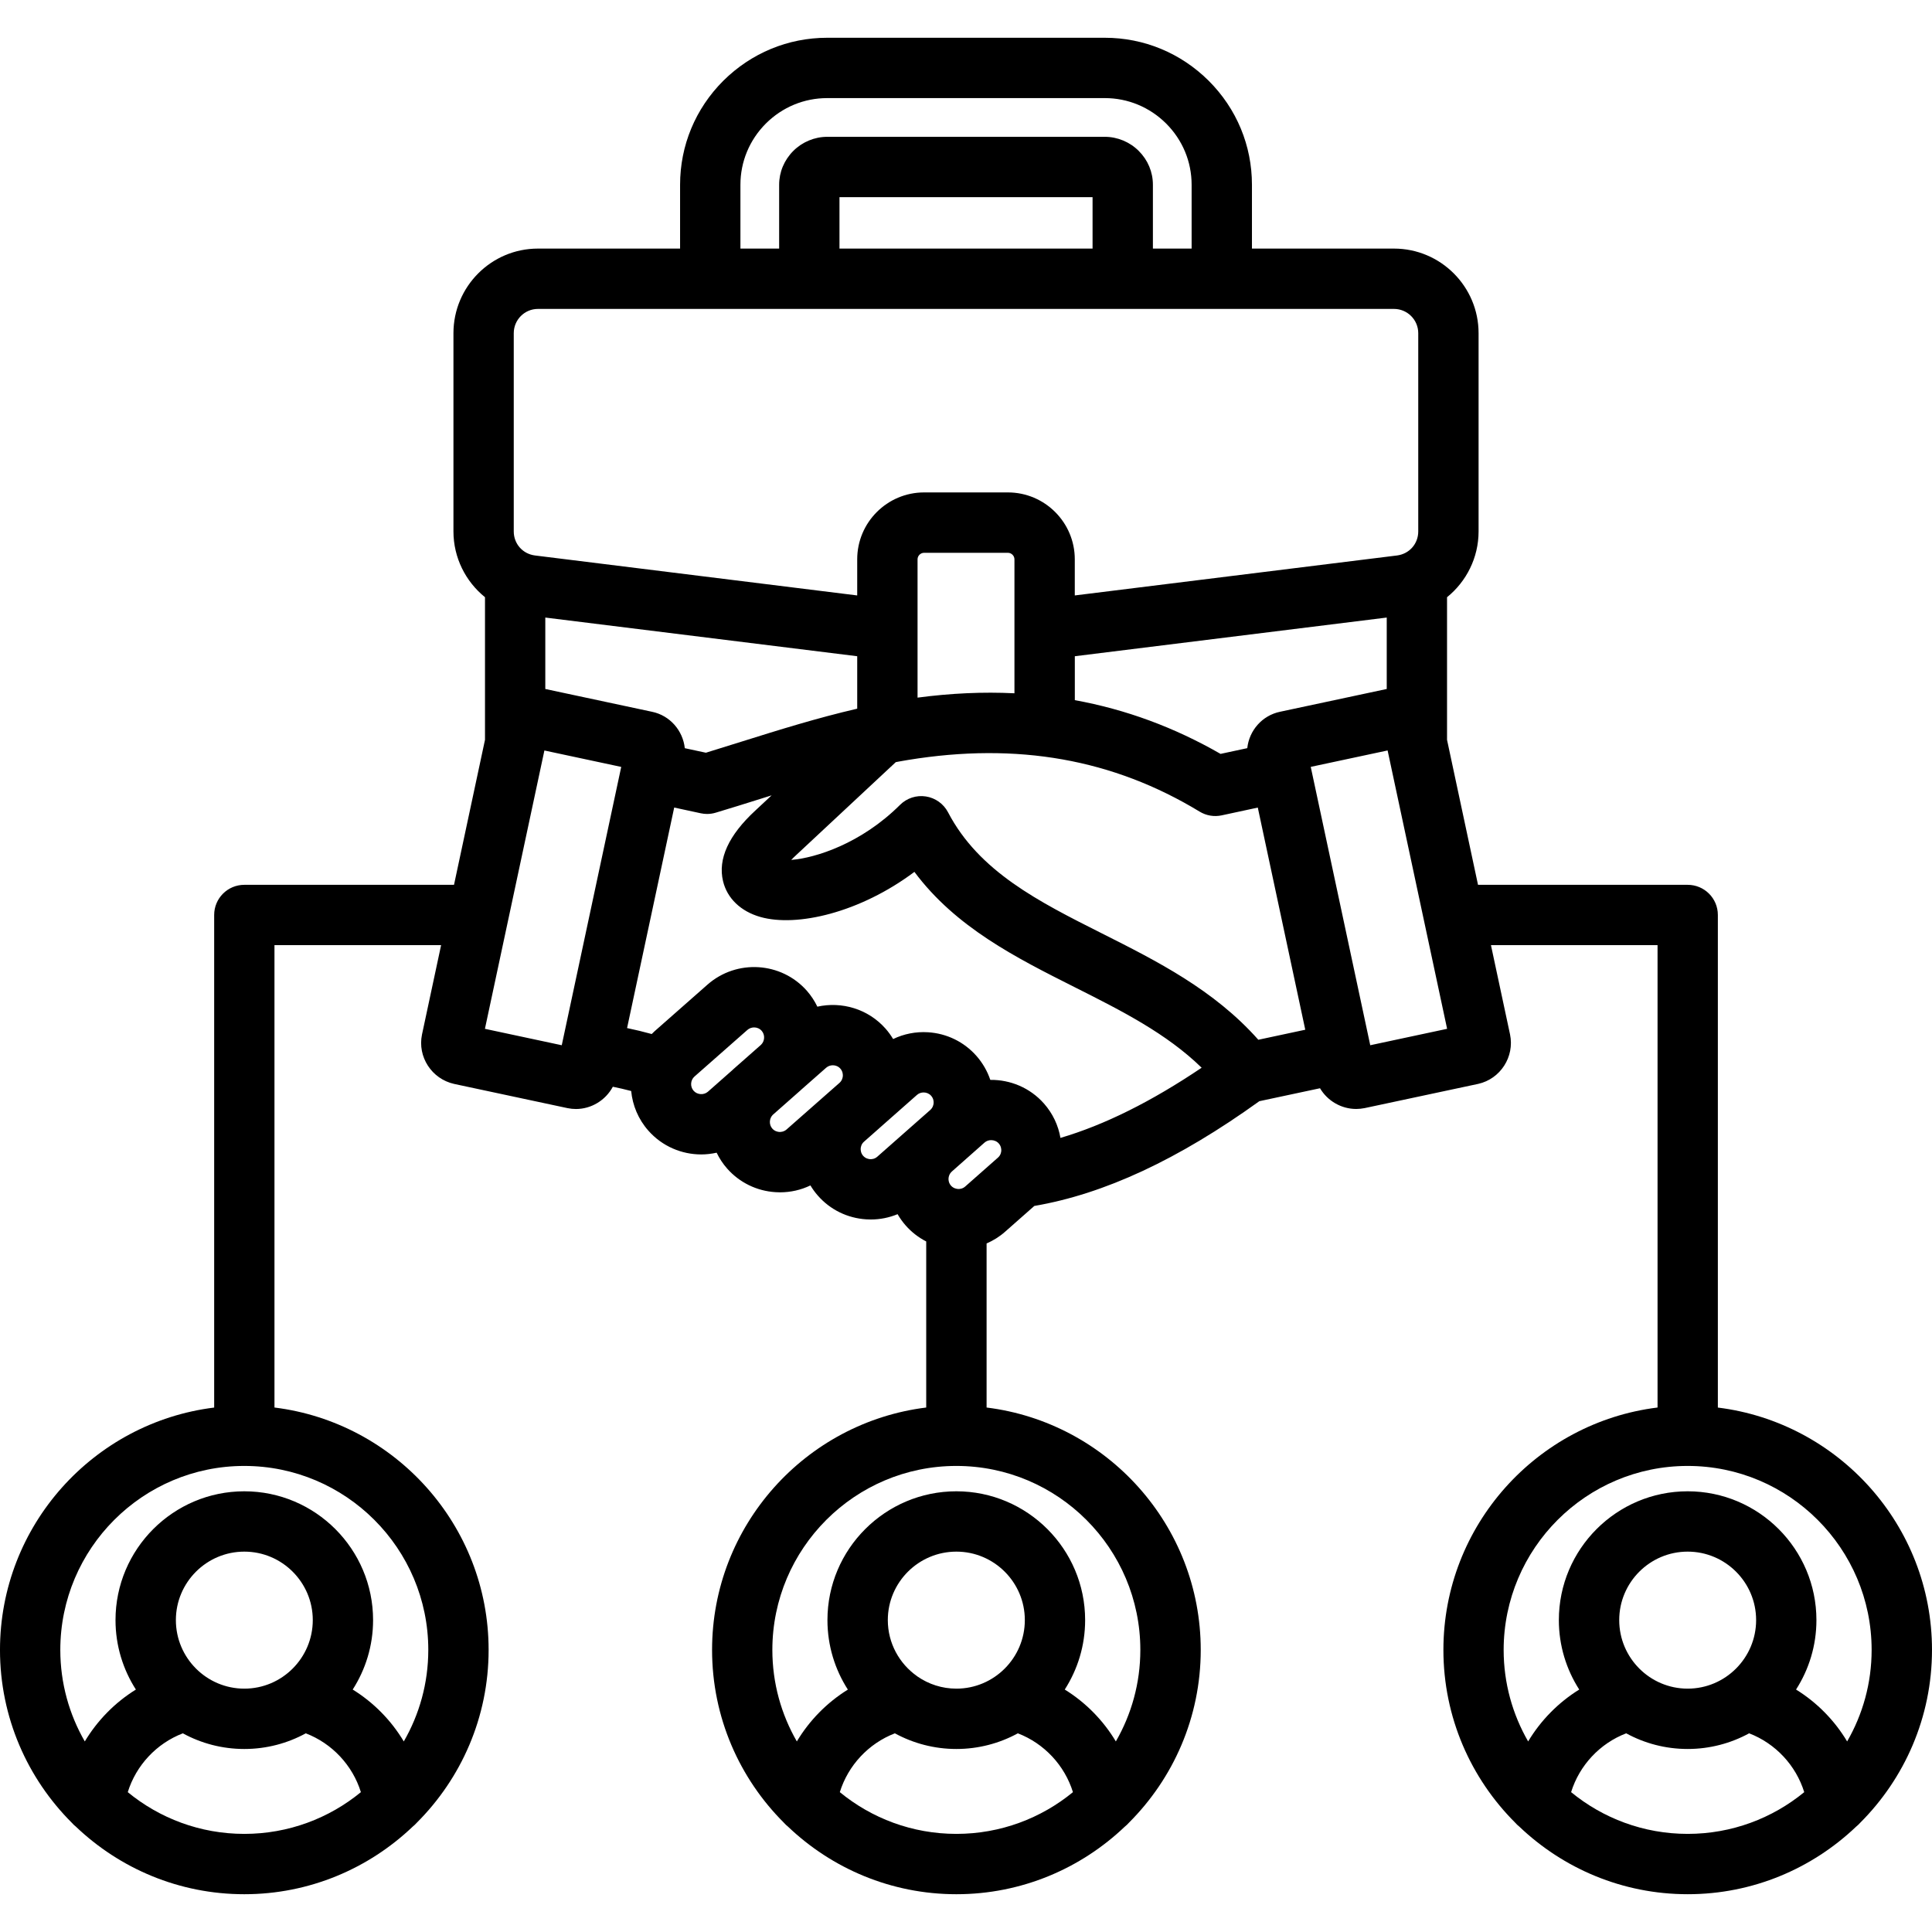
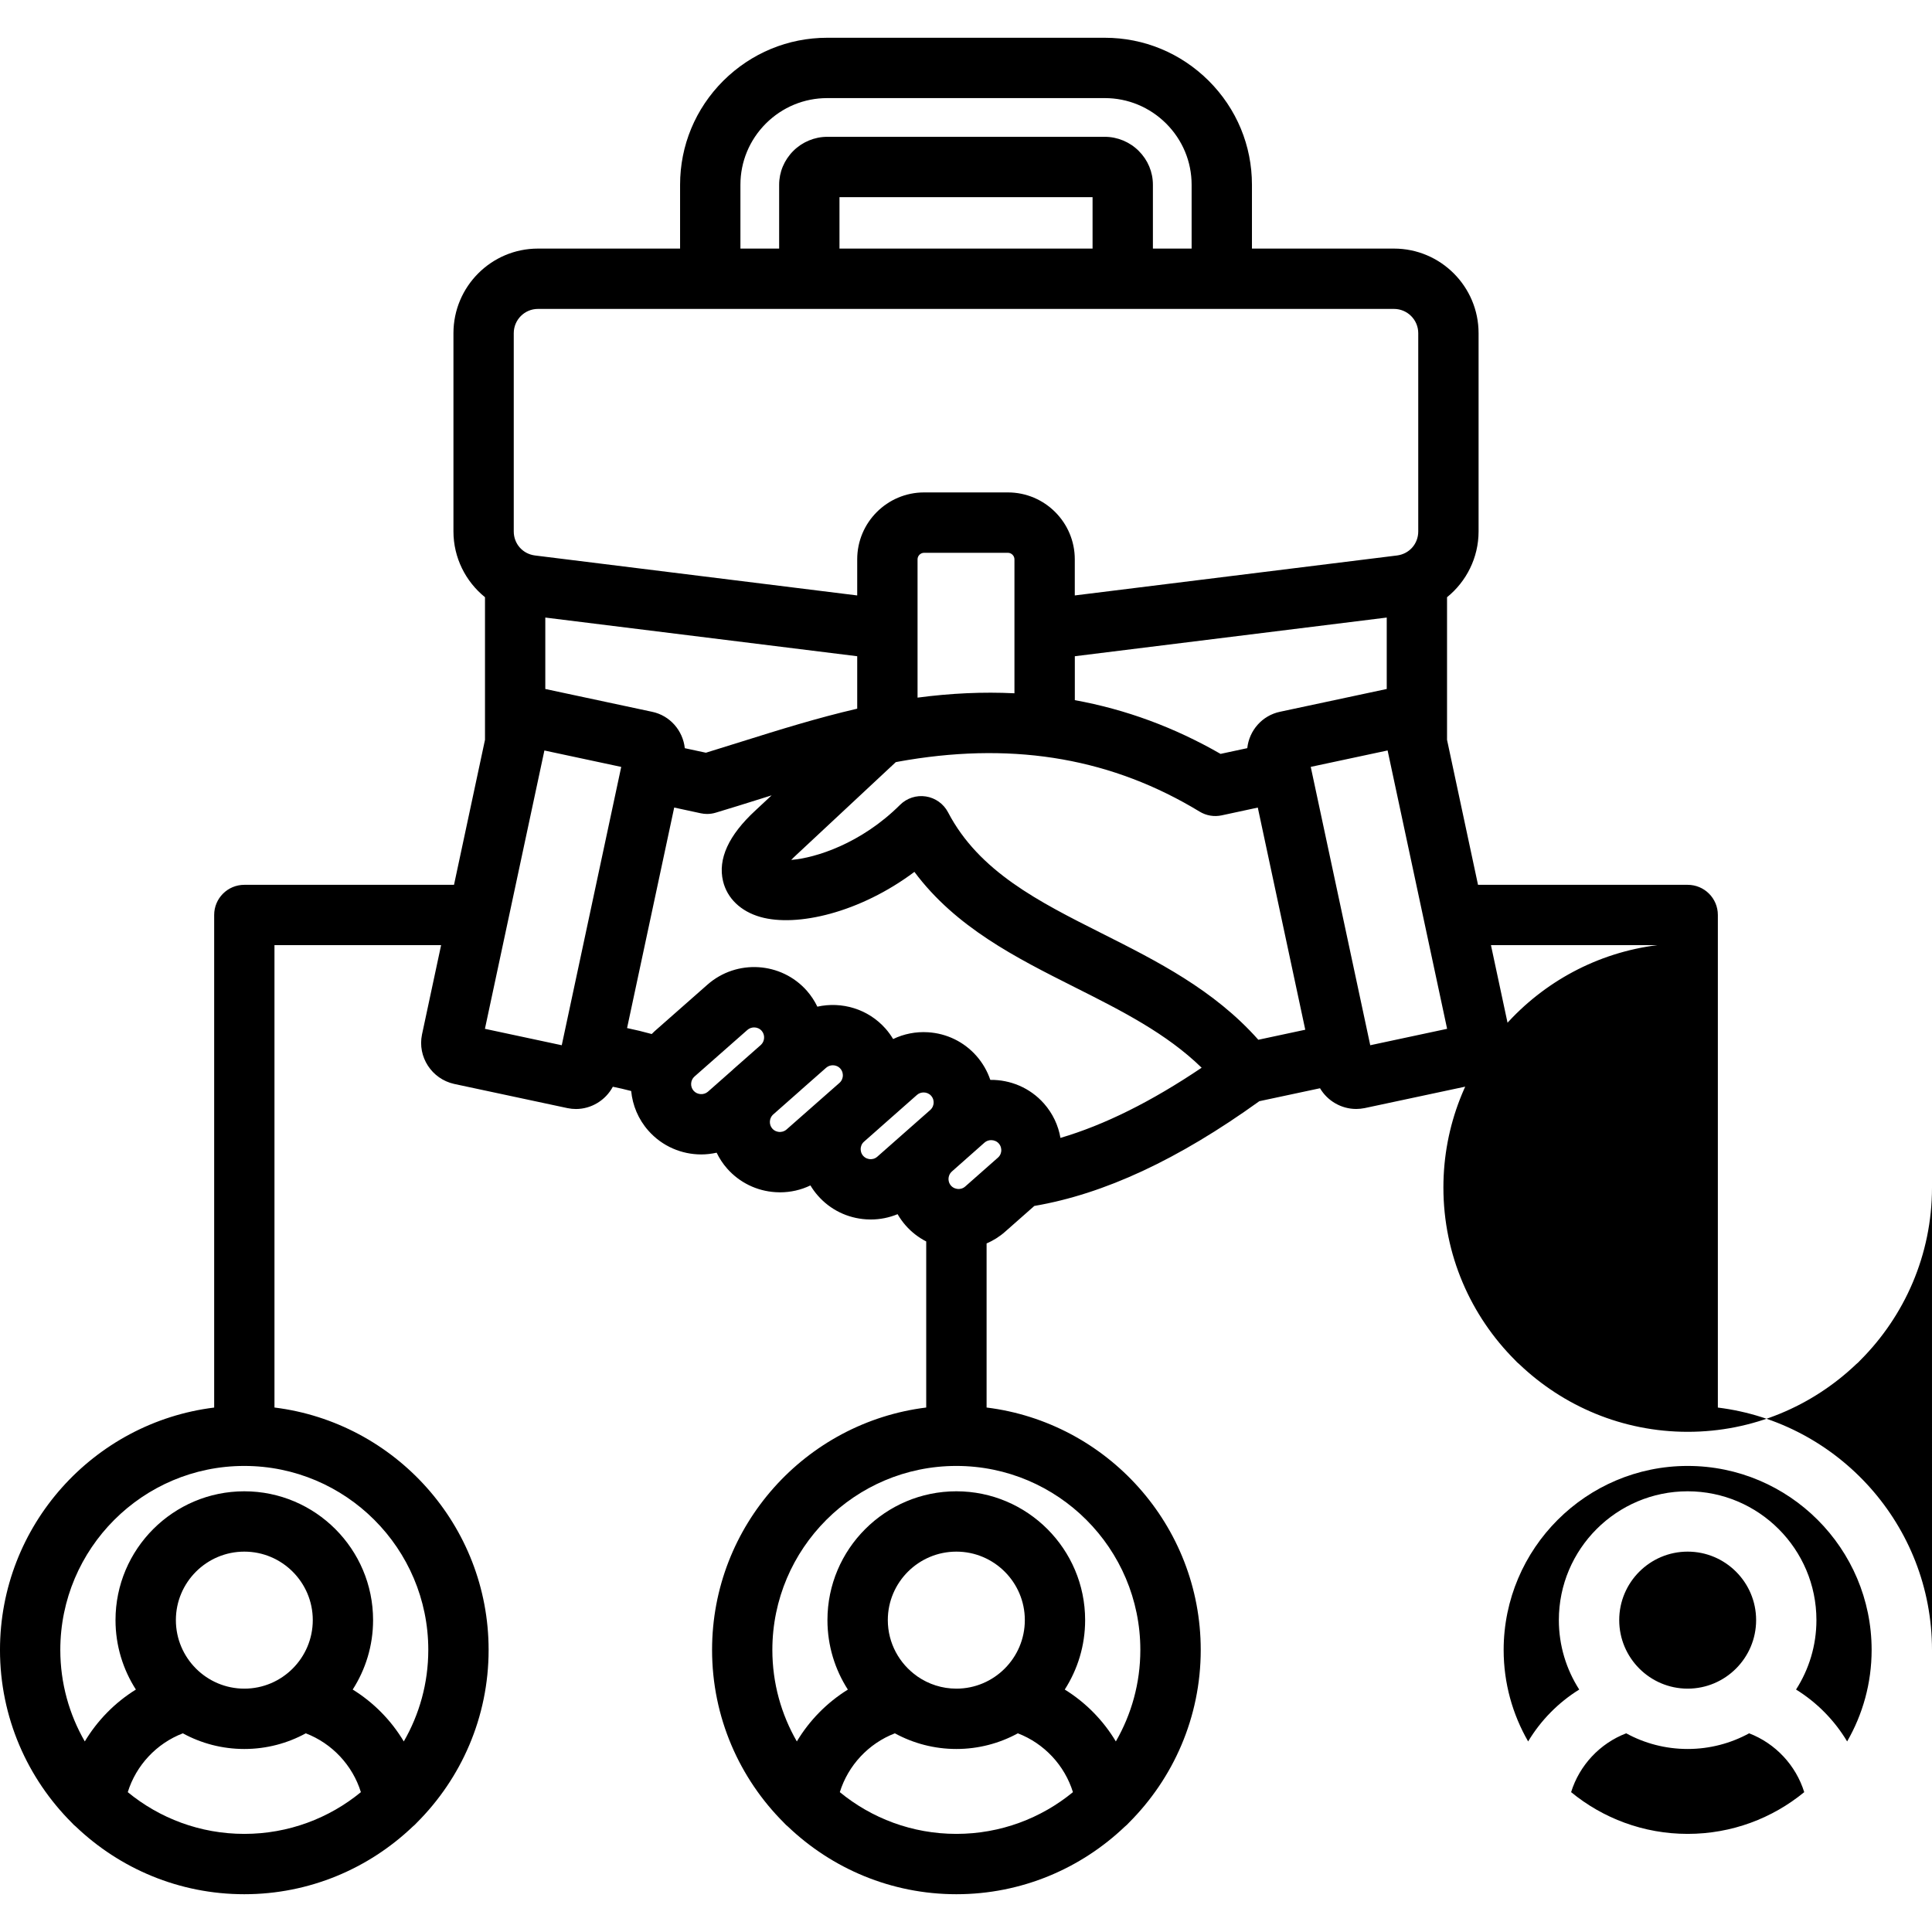
<svg xmlns="http://www.w3.org/2000/svg" id="Layer_1" enable-background="new 0 0 512 512" viewBox="0 0 512 512">
-   <path d="m512 437.25c0-32.99-24.81-60.28-56.75-64.23v-130.54c0-4.42-3.58-7.99-7.99-7.99h-55.57l-8.21-38.43v-37.79c5.12-4.14 8.36-10.46 8.36-17.44v-52.53c0-12.36-10.06-22.42-22.42-22.42h-37.64v-16.92c0-10.38-4.06-20.16-11.46-27.55-7.39-7.35-17.16-11.4-27.52-11.4h-73.59c-10.36 0-20.13 4.05-27.54 11.41-7.38 7.38-11.44 17.16-11.44 27.54v16.92h-37.67c-12.35 0-22.39 10.06-22.39 22.42v52.53c0 6.98 3.24 13.3 8.36 17.44v37.79l-8.21 38.43h-55.57c-4.42 0-7.99 3.58-7.99 7.99v130.54c-31.95 3.95-56.76 31.24-56.76 64.23 0 17.88 7.29 34.08 19.04 45.81.32.37.68.71 1.06 1.01 11.62 11.09 27.34 17.92 44.64 17.92 17.29 0 33.01-6.83 44.64-17.92.39-.31.74-.65 1.07-1.02 11.75-11.73 19.04-27.93 19.04-45.81 0-32.99-24.81-60.28-56.75-64.23v-122.54h44.16l-5.07 23.72c-1.21 5.88 2.57 11.73 8.51 13.06l30.07 6.42c.74.15 1.48.23 2.21.23 4.08 0 7.86-2.3 9.79-5.9 1.6.32 3.22.7 4.86 1.13.37 3.77 1.86 7.46 4.56 10.51 3.68 4.17 8.84 6.3 14.02 6.3 1.36 0 2.73-.17 4.07-.46.72 1.48 1.63 2.9 2.78 4.2 3.29 3.72 7.85 5.95 12.83 6.26.4.03.8.04 1.19.04 2.82 0 5.56-.63 8.05-1.83.57.95 1.23 1.86 1.98 2.71 3.27 3.73 7.82 5.96 12.81 6.28.41.03.82.04 1.22.04 2.46 0 4.86-.49 7.09-1.41.62 1.06 1.34 2.08 2.17 3.02 1.55 1.76 3.4 3.17 5.42 4.21v44.01c-31.94 3.95-56.75 31.24-56.75 64.23 0 17.88 7.28 34.08 19.04 45.81.32.37.68.71 1.07 1.02 11.62 11.09 27.34 17.92 44.64 17.92 17.29 0 33.01-6.83 44.64-17.92.39-.31.74-.65 1.07-1.02 11.75-11.73 19.04-27.93 19.04-45.81 0-32.99-24.81-60.28-56.75-64.23v-43.48c1.77-.77 3.44-1.8 4.92-3.12l7.73-6.82c18.55-3.18 38.1-12.27 59.63-27.76l16.08-3.43c1.98 3.35 5.63 5.49 9.59 5.49.74 0 1.5-.08 2.25-.23l30.1-6.42c5.86-1.32 9.65-7.17 8.42-13.1l-5.06-23.67h44.15v122.54c-31.94 3.95-56.75 31.24-56.75 64.23 0 17.88 7.28 34.08 19.04 45.81.32.37.68.71 1.07 1.02 11.62 11.09 27.34 17.92 44.64 17.92 17.29 0 33.01-6.83 44.64-17.92.39-.31.74-.65 1.07-1.02 11.73-11.72 19.02-27.93 19.02-45.8zm-478.14 37.69c2.2-7.1 7.61-12.91 14.6-15.59 4.84 2.65 10.4 4.15 16.29 4.15 5.9 0 11.45-1.51 16.29-4.15 6.98 2.68 12.4 8.49 14.6 15.59-8.42 6.91-19.18 11.06-30.89 11.06-11.72 0-22.48-4.15-30.89-11.06zm30.89-27.43c-10 0-18.14-8.15-18.14-18.17 0-10 8.14-18.14 18.14-18.14s18.14 8.14 18.14 18.14c0 10.02-8.14 18.17-18.14 18.17zm48.75-10.26c0 8.83-2.37 17.1-6.49 24.25-3.34-5.58-7.99-10.32-13.54-13.75 3.41-5.32 5.4-11.63 5.4-18.41 0-18.82-15.31-34.13-34.13-34.13s-34.13 15.31-34.13 34.13c0 6.78 1.99 13.09 5.4 18.41-5.55 3.44-10.2 8.18-13.54 13.75-4.12-7.15-6.49-15.43-6.49-24.25 0-26.88 21.87-48.76 48.75-48.76 26.9 0 48.77 21.87 48.77 48.76zm225.75-248.63c-4.79.99-8.21 4.99-8.71 9.65l-7.08 1.52c-12.27-7.05-25.1-11.78-38.62-14.24v-11.64l82.66-10.25v18.93zm-83.46 125.82c-.01 0-.01 0 0 0-.71.63-1.51.68-1.93.65s-1.21-.18-1.83-.87c-.64-.73-.69-1.53-.66-1.94s.18-1.2.92-1.85l8.62-7.63c.5-.44 1.13-.65 1.76-.65.75 0 1.51.3 2.03.9.62.71.67 1.51.65 1.92-.03.41-.17 1.19-.88 1.81zm20.88-21.98c-3.73-4.23-8.98-6.34-14.23-6.28-.78-2.31-2.02-4.47-3.68-6.36-3.29-3.72-7.85-5.95-12.83-6.26-3.24-.2-6.4.43-9.24 1.8-.58-.96-1.24-1.89-2-2.75-4.65-5.26-11.65-7.26-18.08-5.83-.72-1.49-1.64-2.91-2.78-4.21-6.79-7.69-18.6-8.43-26.33-1.64l-14.04 12.37c-.26.23-.5.49-.75.73-2.2-.61-4.37-1.13-6.53-1.58l12.49-58.44 7.04 1.52c.55.12 1.12.18 1.68.18.77 0 1.54-.11 2.29-.34 3.9-1.17 7.91-2.42 11.78-3.64 1.01-.32 2.02-.63 3.03-.95l-4.3 4.01c-7.1 6.55-9.98 12.85-8.58 18.71 1.09 4.57 4.7 8.03 9.9 9.51 9.68 2.75 26.4-1.15 40.82-11.95 10.95 14.7 26.93 22.74 42.46 30.55 12.44 6.26 24.31 12.24 33.66 21.35-13.38 9.01-25.75 15.16-37.42 18.6-.57-3.34-2.05-6.48-4.36-9.1zm-132.16-109.87v-18.93l82.66 10.25v13.9c-10.55 2.44-20.64 5.59-30.49 8.68-3.31 1.04-6.47 2.03-9.61 2.99l-5.59-1.2c-.5-4.65-3.91-8.66-8.68-9.65zm124.33 1.14c-8.29-.41-16.84-.02-25.68 1.15v-36.65c0-.94.79-1.73 1.73-1.73h22.22c.94 0 1.73.79 1.73 1.73zm64.63 91.82c-11.76-13.25-26.85-20.84-41.48-28.2-16.73-8.42-32.54-16.37-40.75-32.08-1.18-2.25-3.36-3.81-5.87-4.2s-5.06.44-6.86 2.24c-10.28 10.24-22.38 14.07-28.83 14.58.4-.42.87-.87 1.41-1.37l26.3-24.54c.17-.03.34-.07.51-.1.39-.07.78-.14 1.17-.21.52-.09 1.04-.18 1.57-.27 29.02-4.73 54.35-.23 77.29 13.7 1.75 1.06 3.83 1.41 5.83.98l9.57-2.06 12.58 58.87zm-137.25-226.59c0-6.11 2.4-11.87 6.74-16.22 4.37-4.35 10.14-6.74 16.25-6.74h73.59c6.1 0 11.87 2.4 16.23 6.73 4.36 4.36 6.76 10.12 6.76 16.23v16.92h-10.26v-16.92c0-3.36-1.33-6.55-3.76-8.97-2.37-2.37-5.64-3.73-8.97-3.73h-73.59c-3.33 0-6.6 1.36-8.97 3.73-2.42 2.42-3.76 5.61-3.76 8.97v16.92h-10.26zm26.25 16.92v-13.63h67.07v13.63zm-86.32 22.42c0-3.55 2.87-6.43 6.41-6.43h226.86c3.55 0 6.43 2.89 6.43 6.43v52.53c0 3.29-2.37 5.97-5.63 6.38l-85.39 10.59v-9.58c0-9.77-7.95-17.72-17.72-17.72h-22.22c-9.77 0-17.72 7.95-17.72 17.72v9.58l-85.38-10.59c-3.27-.41-5.64-3.09-5.64-6.38zm8.12 110.59 20.36 4.35-15.76 73.76-20.36-4.35zm39.54 90.17c-.96-1.08-.85-2.81.23-3.76l14.02-12.35c.51-.45 1.15-.67 1.79-.67.74 0 1.48.3 2 .9.94 1.06.84 2.74-.18 3.71l-7.34 6.47c-.09.08-.17.18-.27.26l-6.47 5.71c-1.09.93-2.82.82-3.78-.27zm24.63 10.27c-.71.62-1.51.67-1.93.65-.42-.03-1.21-.18-1.84-.89-.92-1.04-.84-2.66.11-3.63l7.41-6.54c.04-.03.07-.07.11-.11l6.62-5.83c.51-.45 1.15-.67 1.79-.67.74 0 1.48.3 2 .9.62.71.67 1.51.65 1.93-.03.42-.18 1.2-.87 1.82l-1.31 1.15zm22.13 7.86c-.41-.03-1.2-.17-1.83-.89-.62-.71-.67-1.51-.65-1.93.03-.41.17-1.19.88-1.81l1.87-1.65 2.22-1.96c.02-.01.03-.03.05-.05l9.9-8.74c.5-.44 1.13-.65 1.76-.65.74 0 1.48.3 1.99.88.64.72.69 1.53.66 1.94s-.18 1.2-.91 1.84l-14.02 12.37c-.7.62-1.5.68-1.92.65zm-8.01 167.75c2.2-7.1 7.61-12.9 14.59-15.59 4.85 2.64 10.4 4.15 16.3 4.15s11.45-1.51 16.29-4.15c6.98 2.68 12.4 8.49 14.6 15.59-8.42 6.91-19.18 11.06-30.89 11.06-11.72 0-22.48-4.15-30.89-11.06zm30.89-27.43c-3.82 0-7.36-1.19-10.28-3.2-.06-.04-.11-.09-.17-.13-4.66-3.29-7.72-8.71-7.72-14.84 0-10 8.15-18.14 18.17-18.14 10 0 18.14 8.14 18.14 18.14 0 10.02-8.14 18.17-18.14 18.17zm48.75-10.26c0 8.83-2.37 17.1-6.49 24.25-3.34-5.58-7.99-10.32-13.54-13.75 3.41-5.32 5.4-11.63 5.4-18.41 0-18.82-15.31-34.13-34.13-34.13-18.83 0-34.16 15.31-34.16 34.13 0 6.78 1.99 13.1 5.41 18.42-5.54 3.44-10.19 8.17-13.52 13.74-4.12-7.15-6.49-15.43-6.49-24.25 0-26.88 21.87-48.76 48.76-48.76s48.76 21.87 48.76 48.76zm60.93-160.25-15.77-73.77 20.37-4.35 15.77 73.77zm84.12 111.49c26.88 0 48.75 21.87 48.75 48.76 0 8.83-2.37 17.1-6.49 24.25-3.34-5.58-7.99-10.32-13.54-13.75 3.41-5.32 5.4-11.63 5.4-18.41 0-18.82-15.31-34.13-34.13-34.13s-34.13 15.31-34.13 34.13c0 6.78 1.99 13.09 5.4 18.41-5.55 3.44-10.2 8.18-13.54 13.75-4.12-7.15-6.49-15.43-6.49-24.25.02-26.89 21.89-48.76 48.77-48.76zm-18.14 40.85c0-10 8.14-18.14 18.14-18.14s18.14 8.14 18.14 18.14c0 10.02-8.14 18.17-18.14 18.17s-18.14-8.15-18.14-18.17zm-12.75 45.6c2.2-7.1 7.61-12.91 14.6-15.59 4.84 2.65 10.4 4.15 16.29 4.15s11.45-1.51 16.29-4.15c6.98 2.68 12.4 8.49 14.6 15.59-8.42 6.91-19.18 11.06-30.89 11.06s-22.47-4.15-30.89-11.06z" />
+   <path d="m512 437.25c0-32.99-24.81-60.28-56.75-64.23v-130.54c0-4.42-3.58-7.99-7.99-7.99h-55.57l-8.21-38.43v-37.79c5.12-4.14 8.36-10.46 8.36-17.44v-52.53c0-12.36-10.06-22.42-22.42-22.42h-37.64v-16.92c0-10.38-4.06-20.16-11.46-27.55-7.39-7.35-17.16-11.4-27.52-11.4h-73.59c-10.36 0-20.13 4.05-27.54 11.41-7.38 7.38-11.44 17.16-11.44 27.54v16.92h-37.67c-12.35 0-22.39 10.06-22.39 22.42v52.53c0 6.98 3.24 13.3 8.36 17.44v37.79l-8.21 38.43h-55.57c-4.42 0-7.99 3.58-7.99 7.99v130.54c-31.95 3.95-56.76 31.24-56.76 64.23 0 17.88 7.29 34.08 19.04 45.81.32.37.68.71 1.06 1.01 11.62 11.09 27.34 17.92 44.64 17.92 17.29 0 33.01-6.83 44.64-17.92.39-.31.74-.65 1.07-1.02 11.75-11.73 19.04-27.93 19.04-45.81 0-32.99-24.81-60.28-56.75-64.23v-122.54h44.16l-5.07 23.72c-1.21 5.88 2.57 11.73 8.51 13.06l30.07 6.42c.74.15 1.48.23 2.21.23 4.08 0 7.86-2.3 9.79-5.9 1.6.32 3.22.7 4.86 1.13.37 3.77 1.86 7.46 4.56 10.51 3.68 4.17 8.84 6.3 14.02 6.3 1.36 0 2.73-.17 4.07-.46.72 1.48 1.63 2.9 2.78 4.2 3.29 3.72 7.85 5.95 12.83 6.26.4.03.8.04 1.19.04 2.82 0 5.56-.63 8.05-1.83.57.95 1.23 1.86 1.98 2.71 3.27 3.73 7.82 5.96 12.81 6.28.41.03.82.04 1.22.04 2.46 0 4.86-.49 7.09-1.41.62 1.06 1.34 2.08 2.17 3.02 1.55 1.76 3.4 3.17 5.42 4.21v44.01c-31.94 3.95-56.75 31.24-56.75 64.23 0 17.88 7.28 34.08 19.04 45.81.32.37.68.71 1.07 1.02 11.62 11.09 27.34 17.92 44.64 17.92 17.29 0 33.01-6.83 44.64-17.92.39-.31.74-.65 1.07-1.02 11.75-11.73 19.04-27.93 19.04-45.81 0-32.99-24.81-60.28-56.75-64.23v-43.48c1.77-.77 3.44-1.8 4.92-3.12l7.73-6.82c18.55-3.18 38.1-12.27 59.63-27.76l16.08-3.43c1.98 3.35 5.63 5.49 9.59 5.49.74 0 1.5-.08 2.25-.23l30.1-6.42c5.86-1.32 9.65-7.17 8.42-13.1l-5.06-23.67h44.15c-31.94 3.95-56.75 31.24-56.75 64.23 0 17.88 7.28 34.08 19.04 45.81.32.37.68.71 1.07 1.02 11.62 11.09 27.34 17.92 44.64 17.92 17.29 0 33.01-6.83 44.64-17.92.39-.31.74-.65 1.07-1.02 11.73-11.72 19.02-27.93 19.02-45.8zm-478.14 37.69c2.2-7.1 7.61-12.91 14.6-15.59 4.84 2.65 10.4 4.15 16.29 4.15 5.9 0 11.45-1.51 16.29-4.15 6.98 2.68 12.4 8.49 14.6 15.59-8.42 6.91-19.18 11.06-30.89 11.06-11.72 0-22.48-4.15-30.89-11.06zm30.89-27.43c-10 0-18.14-8.15-18.14-18.17 0-10 8.14-18.14 18.14-18.14s18.14 8.14 18.14 18.14c0 10.02-8.14 18.17-18.14 18.17zm48.75-10.26c0 8.83-2.37 17.1-6.49 24.25-3.34-5.58-7.99-10.32-13.54-13.75 3.41-5.32 5.4-11.63 5.4-18.41 0-18.82-15.31-34.13-34.13-34.13s-34.13 15.31-34.13 34.13c0 6.78 1.99 13.09 5.4 18.41-5.55 3.44-10.2 8.18-13.54 13.75-4.12-7.15-6.49-15.43-6.49-24.25 0-26.88 21.87-48.76 48.75-48.76 26.9 0 48.77 21.87 48.77 48.76zm225.75-248.63c-4.79.99-8.21 4.99-8.71 9.65l-7.08 1.52c-12.27-7.05-25.1-11.78-38.62-14.24v-11.64l82.66-10.25v18.93zm-83.46 125.82c-.01 0-.01 0 0 0-.71.63-1.51.68-1.93.65s-1.21-.18-1.83-.87c-.64-.73-.69-1.53-.66-1.94s.18-1.2.92-1.85l8.62-7.63c.5-.44 1.13-.65 1.76-.65.75 0 1.51.3 2.03.9.62.71.67 1.51.65 1.92-.03.41-.17 1.19-.88 1.81zm20.88-21.98c-3.73-4.23-8.98-6.34-14.23-6.28-.78-2.31-2.02-4.47-3.68-6.36-3.29-3.72-7.85-5.95-12.83-6.26-3.24-.2-6.4.43-9.24 1.8-.58-.96-1.24-1.89-2-2.75-4.65-5.26-11.65-7.26-18.08-5.83-.72-1.49-1.64-2.91-2.78-4.21-6.79-7.69-18.6-8.43-26.33-1.64l-14.04 12.37c-.26.23-.5.49-.75.73-2.2-.61-4.37-1.13-6.53-1.58l12.49-58.44 7.04 1.52c.55.12 1.12.18 1.68.18.77 0 1.54-.11 2.29-.34 3.9-1.17 7.91-2.42 11.78-3.64 1.01-.32 2.02-.63 3.03-.95l-4.3 4.01c-7.1 6.55-9.98 12.85-8.58 18.71 1.09 4.57 4.7 8.03 9.9 9.51 9.68 2.75 26.4-1.15 40.82-11.95 10.95 14.7 26.93 22.74 42.46 30.55 12.44 6.26 24.31 12.24 33.66 21.35-13.38 9.01-25.75 15.16-37.42 18.6-.57-3.34-2.05-6.48-4.36-9.1zm-132.16-109.87v-18.93l82.66 10.25v13.9c-10.55 2.44-20.64 5.59-30.49 8.68-3.31 1.04-6.47 2.03-9.61 2.99l-5.59-1.2c-.5-4.65-3.91-8.66-8.68-9.65zm124.33 1.14c-8.29-.41-16.84-.02-25.68 1.15v-36.65c0-.94.79-1.73 1.73-1.73h22.22c.94 0 1.73.79 1.73 1.73zm64.63 91.82c-11.76-13.25-26.85-20.84-41.48-28.2-16.73-8.42-32.54-16.37-40.75-32.08-1.18-2.25-3.36-3.81-5.87-4.2s-5.06.44-6.86 2.24c-10.28 10.24-22.38 14.07-28.83 14.58.4-.42.87-.87 1.41-1.37l26.3-24.54c.17-.03.34-.07.51-.1.39-.07.78-.14 1.17-.21.52-.09 1.04-.18 1.57-.27 29.02-4.73 54.35-.23 77.29 13.7 1.75 1.06 3.83 1.41 5.83.98l9.57-2.06 12.58 58.87zm-137.25-226.59c0-6.11 2.4-11.87 6.74-16.22 4.37-4.35 10.14-6.74 16.25-6.74h73.59c6.1 0 11.87 2.4 16.23 6.73 4.36 4.36 6.76 10.12 6.76 16.23v16.92h-10.26v-16.92c0-3.36-1.33-6.55-3.76-8.97-2.37-2.37-5.64-3.73-8.97-3.73h-73.59c-3.33 0-6.6 1.36-8.97 3.73-2.42 2.42-3.76 5.61-3.76 8.97v16.92h-10.26zm26.25 16.92v-13.63h67.07v13.63zm-86.32 22.42c0-3.55 2.87-6.43 6.41-6.43h226.86c3.55 0 6.43 2.89 6.43 6.43v52.53c0 3.29-2.37 5.97-5.63 6.38l-85.39 10.59v-9.58c0-9.77-7.95-17.72-17.72-17.72h-22.22c-9.77 0-17.72 7.95-17.72 17.72v9.58l-85.38-10.59c-3.27-.41-5.64-3.09-5.64-6.38zm8.12 110.59 20.36 4.35-15.76 73.76-20.36-4.35zm39.54 90.17c-.96-1.08-.85-2.81.23-3.76l14.02-12.35c.51-.45 1.15-.67 1.79-.67.74 0 1.48.3 2 .9.94 1.06.84 2.74-.18 3.71l-7.34 6.47c-.09.08-.17.18-.27.26l-6.47 5.71c-1.09.93-2.82.82-3.78-.27zm24.63 10.27c-.71.62-1.51.67-1.93.65-.42-.03-1.21-.18-1.84-.89-.92-1.04-.84-2.66.11-3.63l7.41-6.54c.04-.03.07-.07.11-.11l6.62-5.83c.51-.45 1.15-.67 1.79-.67.74 0 1.48.3 2 .9.62.71.67 1.51.65 1.93-.03.42-.18 1.2-.87 1.82l-1.31 1.15zm22.13 7.86c-.41-.03-1.2-.17-1.83-.89-.62-.71-.67-1.51-.65-1.93.03-.41.17-1.19.88-1.81l1.87-1.65 2.22-1.96c.02-.01.03-.03.05-.05l9.9-8.74c.5-.44 1.13-.65 1.76-.65.74 0 1.48.3 1.99.88.64.72.69 1.53.66 1.94s-.18 1.2-.91 1.84l-14.02 12.37c-.7.62-1.5.68-1.92.65zm-8.01 167.75c2.2-7.1 7.61-12.9 14.59-15.59 4.85 2.64 10.4 4.15 16.3 4.15s11.45-1.51 16.29-4.15c6.98 2.68 12.4 8.49 14.6 15.59-8.42 6.91-19.18 11.06-30.89 11.06-11.72 0-22.48-4.15-30.89-11.06zm30.89-27.43c-3.82 0-7.36-1.19-10.28-3.2-.06-.04-.11-.09-.17-.13-4.66-3.29-7.72-8.71-7.72-14.84 0-10 8.15-18.14 18.17-18.14 10 0 18.14 8.14 18.14 18.14 0 10.02-8.14 18.17-18.14 18.17zm48.75-10.26c0 8.83-2.37 17.1-6.49 24.25-3.34-5.58-7.99-10.32-13.54-13.75 3.41-5.32 5.4-11.63 5.4-18.41 0-18.82-15.31-34.13-34.13-34.13-18.83 0-34.16 15.31-34.16 34.13 0 6.78 1.99 13.1 5.41 18.42-5.54 3.44-10.19 8.17-13.52 13.74-4.12-7.15-6.49-15.43-6.49-24.25 0-26.88 21.87-48.76 48.76-48.76s48.76 21.87 48.76 48.76zm60.93-160.25-15.77-73.77 20.37-4.35 15.77 73.77zm84.12 111.49c26.88 0 48.75 21.87 48.75 48.76 0 8.83-2.37 17.1-6.49 24.25-3.34-5.58-7.99-10.32-13.54-13.75 3.41-5.32 5.4-11.63 5.4-18.41 0-18.82-15.31-34.13-34.13-34.13s-34.13 15.31-34.13 34.13c0 6.78 1.99 13.09 5.4 18.41-5.55 3.44-10.2 8.18-13.54 13.75-4.12-7.15-6.49-15.43-6.49-24.25.02-26.89 21.89-48.76 48.77-48.76zm-18.14 40.85c0-10 8.14-18.14 18.14-18.14s18.14 8.14 18.14 18.14c0 10.02-8.14 18.17-18.14 18.17s-18.14-8.15-18.14-18.17zm-12.75 45.6c2.2-7.1 7.61-12.91 14.6-15.59 4.84 2.65 10.4 4.15 16.29 4.15s11.45-1.51 16.29-4.15c6.98 2.68 12.4 8.49 14.6 15.59-8.42 6.91-19.18 11.06-30.89 11.06s-22.47-4.15-30.89-11.06z" />
</svg>